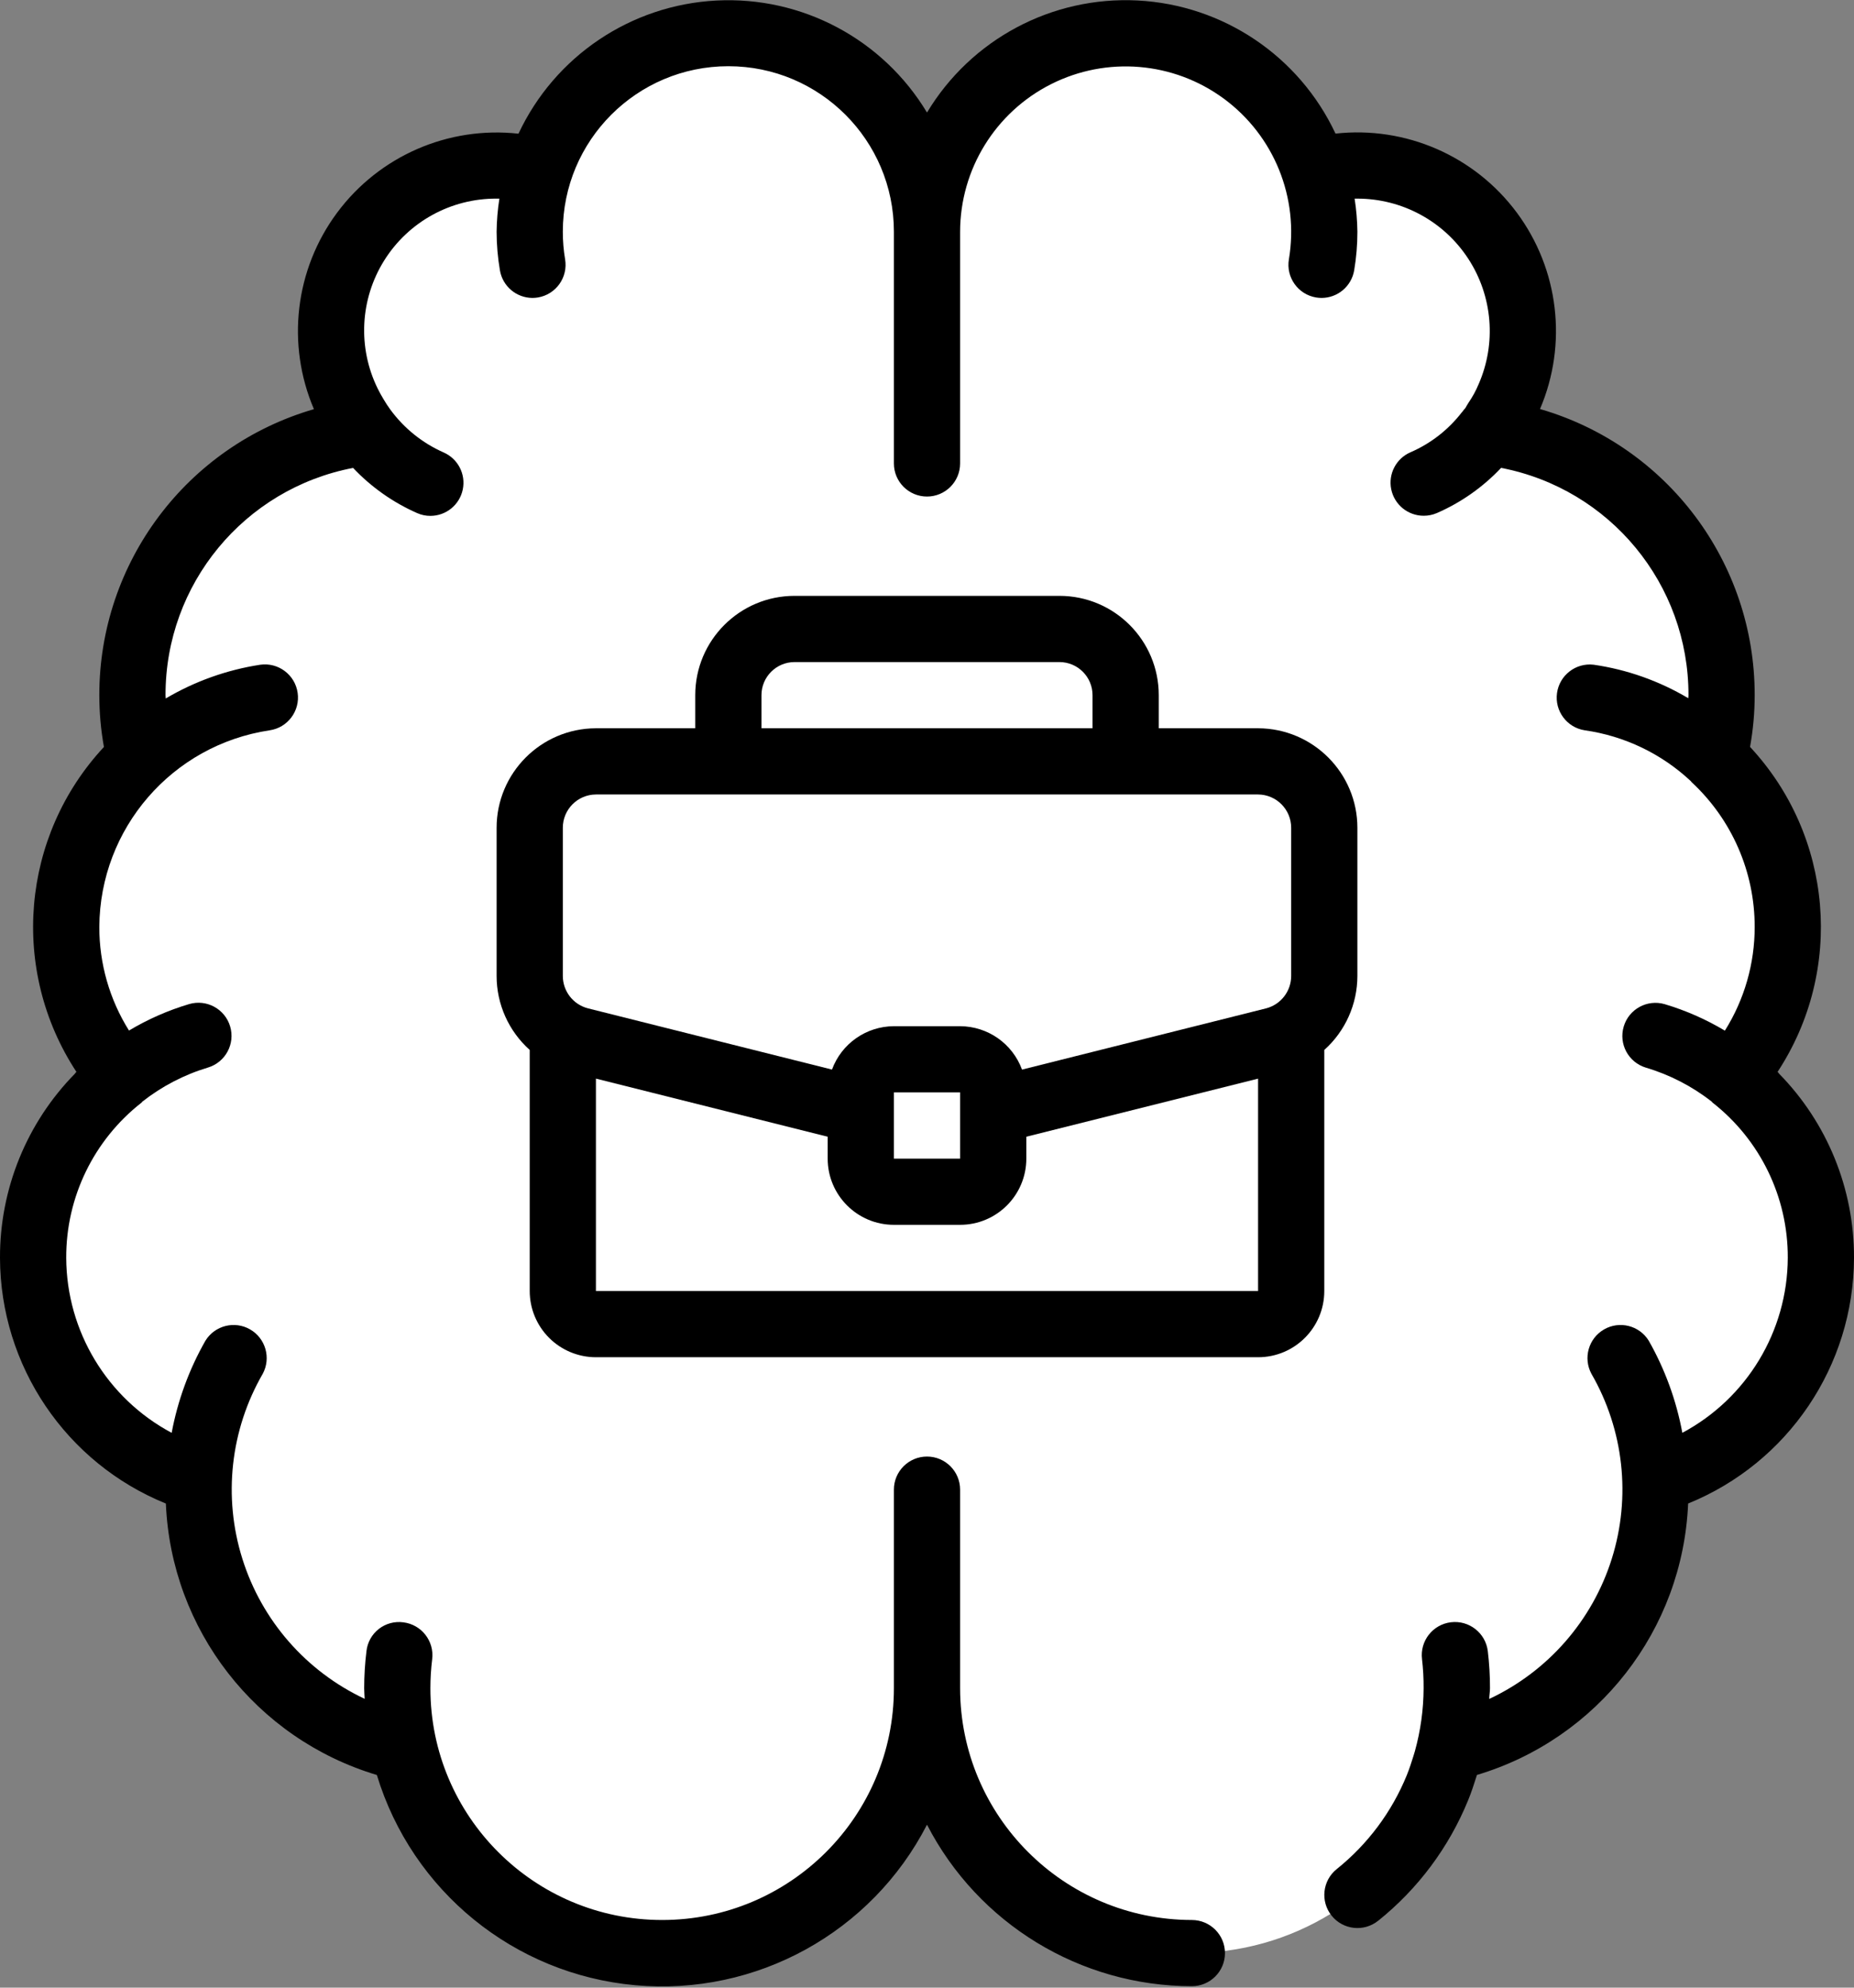
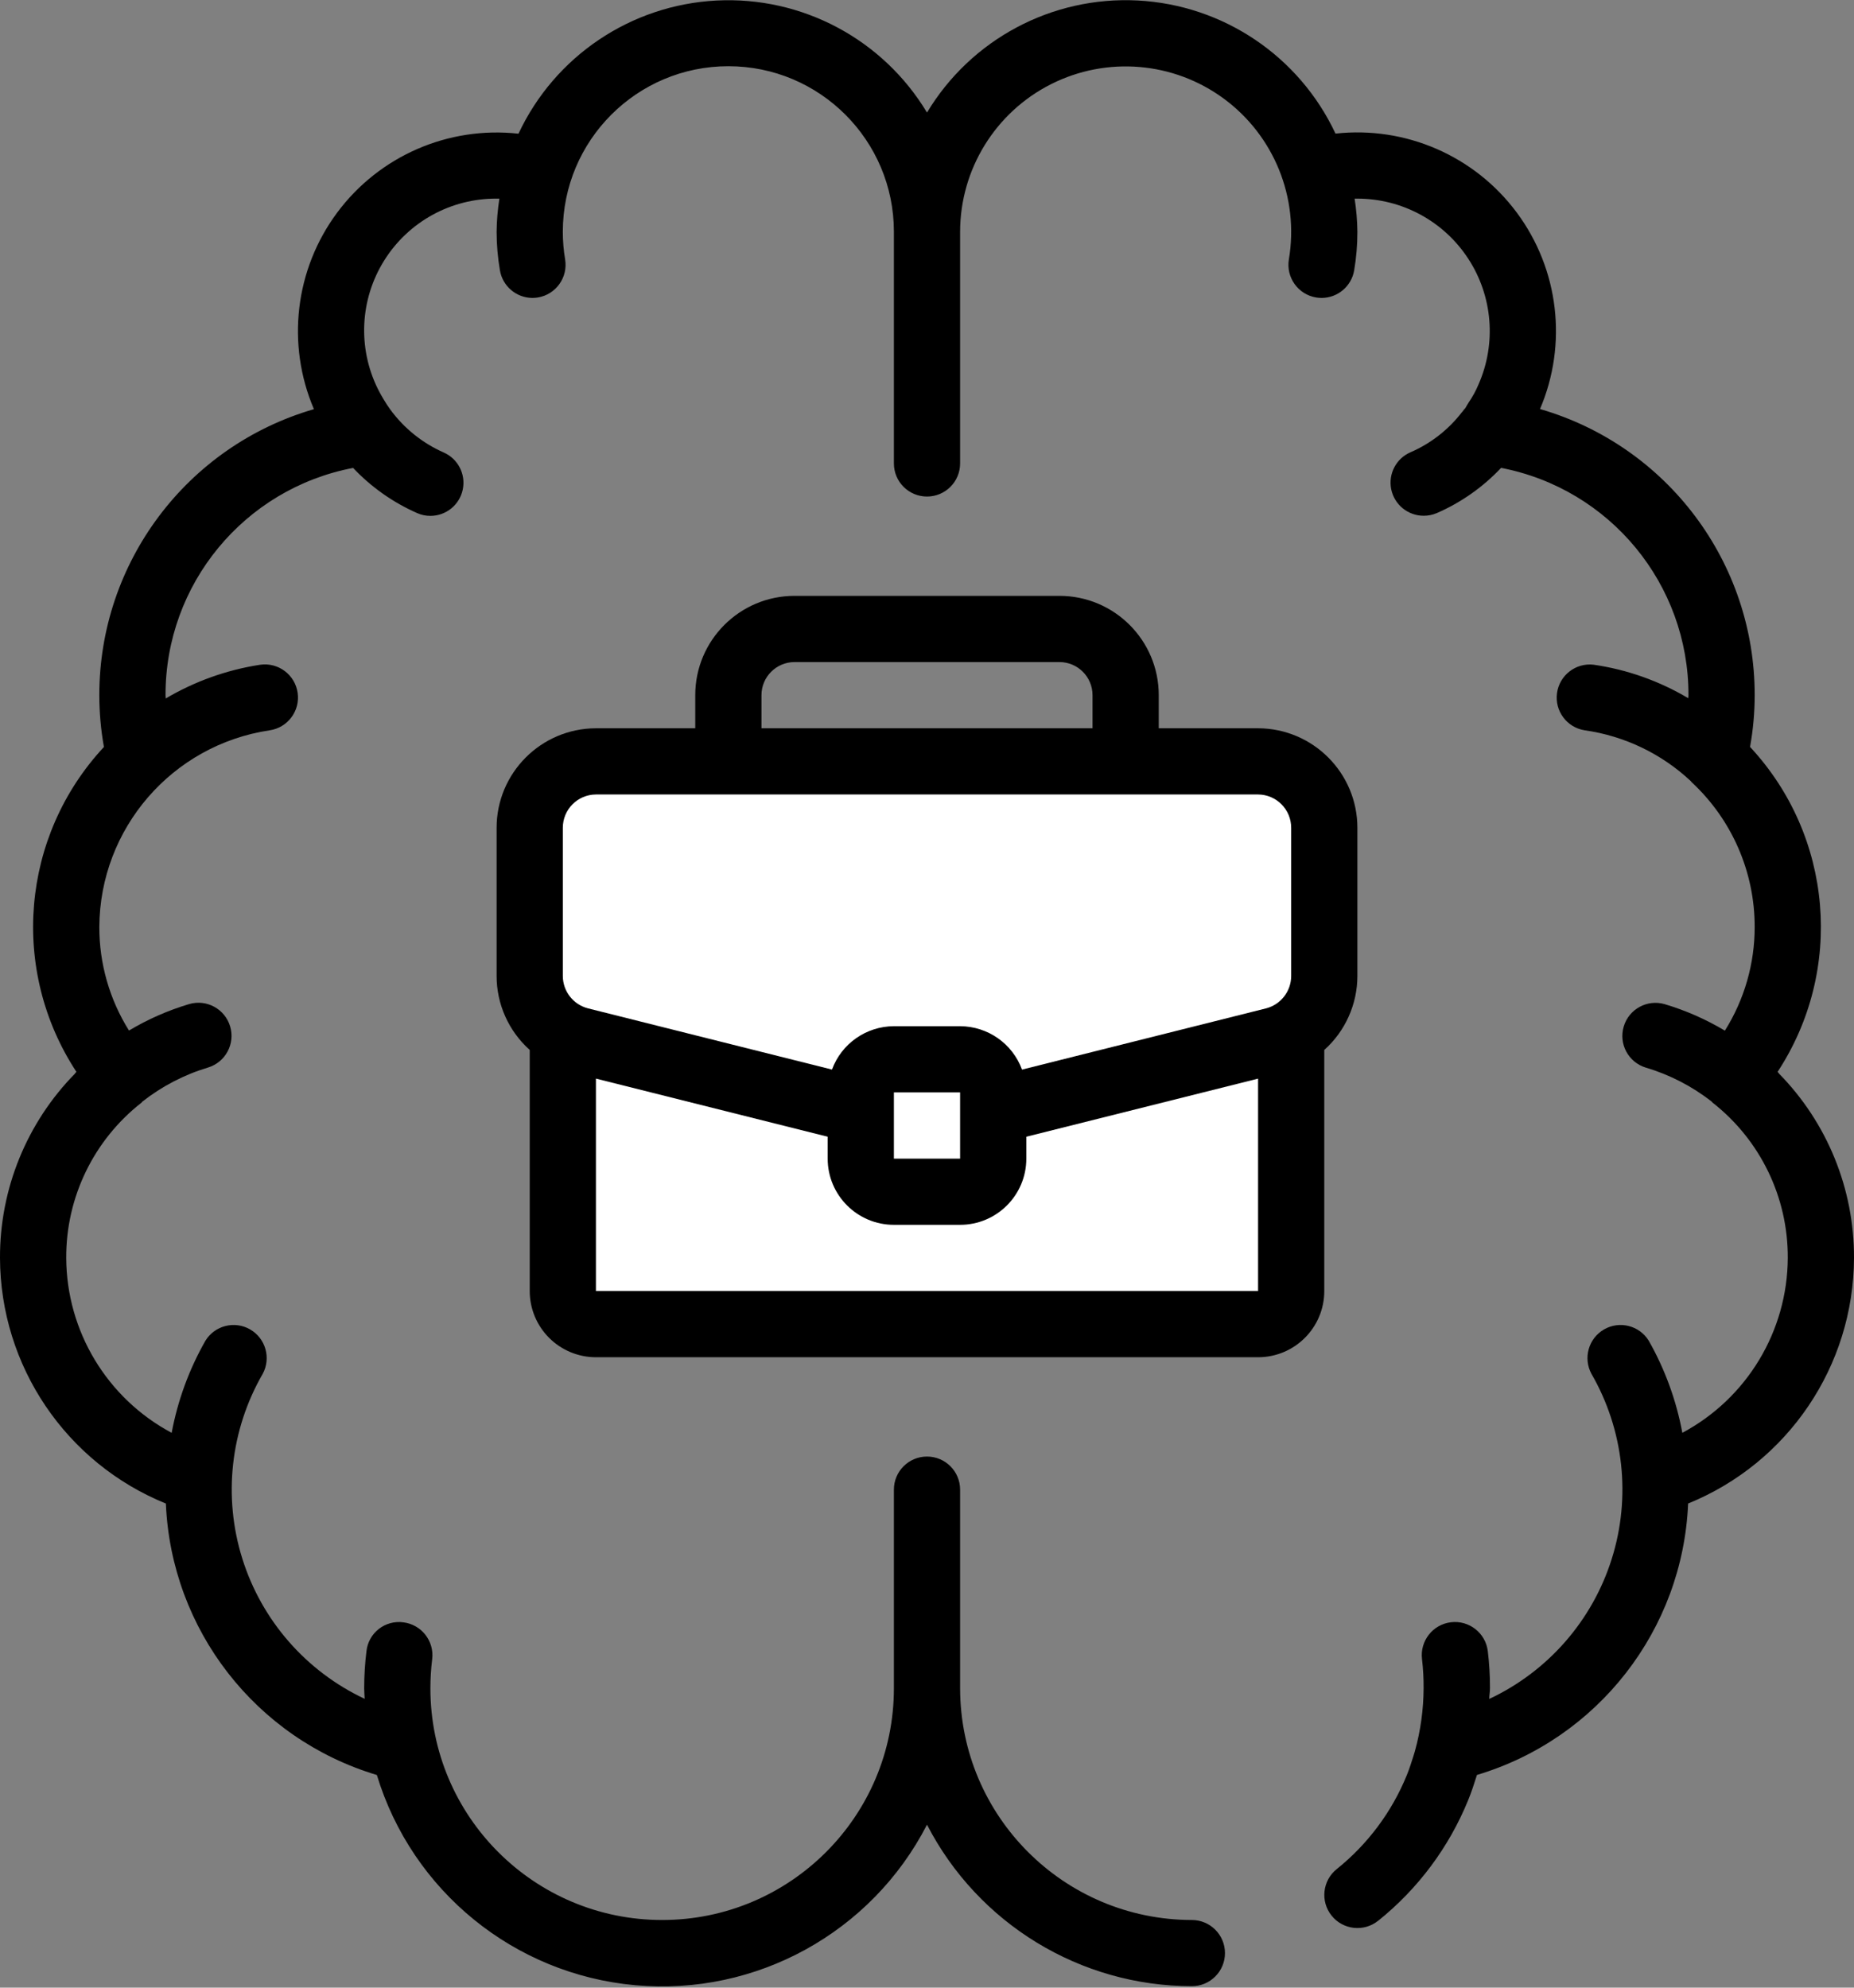
<svg xmlns="http://www.w3.org/2000/svg" width="180px" height="193px" viewBox="0 0 180 193" version="1.1">
  <rect x="0" y="0" width="180" height="193" fill="#808080" stroke="none" />
  <title>iconfinder_Business_Intelligence-brain-solutions_4764508</title>
  <desc>Created with Sketch.</desc>
  <g id="mockup" stroke="none" stroke-width="1" fill="none" fill-rule="evenodd">
    <g id="segunda-propuesta--2" transform="translate(-944, -1166)" fill-rule="nonzero">
      <g id="iconfinder_Business_Intelligence-brain-solutions_4764508" transform="translate(944, 1166)">
-         <path d="M176.786,122.143 C176.804,129.62 173.09,136.613 166.886,140.786 C164.977,142.067 162.885,143.053 160.682,143.711 C160.709,144.021 160.72,144.332 160.714,144.643 C160.717,153.824 155.814,162.306 147.857,166.886 C145.663,168.194 143.277,169.149 140.786,169.714 C140.689,170.1 140.593,170.518 140.464,170.904 C140.4,171.096 140.368,171.257 140.304,171.45 C140.079,172.157 139.854,172.864 139.564,173.571 C135.841,182.764 127.162,188.995 117.262,189.586 C107.362,190.176 98.004,185.02 93.214,176.336 C91.095,172.545 89.988,168.272 90,163.929 C90.012,168.272 88.905,172.545 86.786,176.336 C81.641,185.666 71.275,190.858 60.722,189.389 C50.169,187.92 41.615,180.095 39.214,169.714 C39.179,169.719 39.144,169.707 39.118,169.682 C36.627,169.116 34.24,168.162 32.046,166.854 C24.146,162.246 19.287,153.789 19.286,144.643 C19.28,144.332 19.291,144.021 19.318,143.711 C19.286,143.711 19.254,143.679 19.221,143.679 C11.196,141.271 5.178,134.598 3.61,126.367 C2.042,118.136 5.186,109.717 11.764,104.529 C11.732,104.496 11.732,104.496 11.732,104.464 C10.304,102.8 9.144,100.924 8.293,98.904 L8.261,98.904 C4.503,90.182 6.639,80.039 13.596,73.575 L13.596,73.511 C13.104,71.545 12.855,69.526 12.857,67.5 C12.856,66.973 12.888,66.447 12.954,65.925 C13.534,55.763 20.086,46.914 29.636,43.393 C31.511,42.689 33.464,42.214 35.454,41.979 L35.518,41.979 C32.033,37.496 31.179,31.504 33.273,26.225 C35.367,20.947 40.097,17.171 45.707,16.296 C46.533,16.139 47.373,16.064 48.214,16.071 C49.604,16.071 50.987,16.254 52.329,16.618 L52.361,16.618 C54.616,9.553 60.728,4.41 68.075,3.394 C75.421,2.379 82.699,5.672 86.786,11.861 C88.896,15.007 90.015,18.712 90,22.5 C89.985,18.712 91.104,15.007 93.214,11.861 C97.301,5.672 104.579,2.379 111.925,3.394 C119.272,4.41 125.384,9.553 127.639,16.618 L127.671,16.618 C129.013,16.254 130.396,16.071 131.786,16.071 C132.627,16.064 133.467,16.139 134.293,16.296 C139.209,17.061 143.491,20.065 145.883,24.427 C148.276,28.79 148.506,34.015 146.507,38.571 C146.162,39.396 145.731,40.183 145.221,40.918 C145.034,41.264 144.807,41.587 144.546,41.882 C144.514,41.914 144.482,41.946 144.482,41.979 C146.46,42.203 148.402,42.667 150.268,43.361 C159.891,46.865 166.502,55.764 167.079,65.989 L167.079,66.021 C167.133,66.512 167.154,67.006 167.143,67.5 C167.145,69.537 166.896,71.566 166.404,73.543 L166.404,73.575 C175.206,81.737 176.014,95.385 168.236,104.529 C173.648,108.769 176.802,115.268 176.786,122.143 L176.786,122.143 Z" id="Path" fill="#FFFFFF" />
        <path d="M125.357,100.35 L125.357,125.357 C125.357,127.132 123.918,128.571 122.143,128.571 L57.857,128.571 C56.082,128.571 54.643,127.132 54.643,125.357 L54.643,100.35 L125.357,100.35 Z" id="Path" fill="#FFFFFF" />
        <path d="M128.571,80.389 L128.571,94.757 C128.574,97.709 126.577,100.288 123.718,101.025 L96.429,107.871 L83.571,107.871 L56.282,101.025 C53.423,100.288 51.426,97.709 51.429,94.757 L51.429,80.389 C51.425,76.832 54.3,73.943 57.857,73.929 L122.143,73.929 C125.7,73.943 128.575,76.832 128.571,80.389 Z" id="Path" fill="#FFFFFF" />
        <rect id="Rectangle" fill="#FFFFFF" x="83.571" y="102.857" width="12.857" height="12.857" rx="3.214" />
        <path d="M57.857,131.786 L122.143,131.786 C125.693,131.786 128.571,128.908 128.571,125.357 L128.571,101.951 C130.615,100.118 131.784,97.503 131.786,94.757 L131.786,80.389 C131.788,75.058 127.474,70.73 122.143,70.714 L112.5,70.714 L112.5,67.5 C112.5,62.174 108.183,57.857 102.857,57.857 L77.143,57.857 C71.817,57.857 67.5,62.174 67.5,67.5 L67.5,70.714 L57.857,70.714 C52.526,70.73 48.212,75.058 48.214,80.389 L48.214,94.757 C48.213,97.502 49.383,100.117 51.429,101.948 L51.429,125.357 C51.429,127.062 52.106,128.697 53.311,129.903 C54.517,131.108 56.152,131.786 57.857,131.786 Z M57.857,125.357 L57.857,104.731 L80.357,110.375 L80.357,112.5 C80.357,116.05 83.235,118.929 86.786,118.929 L93.214,118.929 C96.765,118.929 99.643,116.05 99.643,112.5 L99.643,110.375 L122.143,104.734 L122.143,125.357 L57.857,125.357 Z M86.786,112.5 L86.786,106.071 L93.214,106.071 L93.214,112.5 L86.786,112.5 Z M73.929,67.5 C73.929,65.725 75.368,64.286 77.143,64.286 L102.857,64.286 C104.632,64.286 106.071,65.725 106.071,67.5 L106.071,70.714 L73.929,70.714 L73.929,67.5 Z M54.643,80.389 C54.636,78.606 56.074,77.153 57.857,77.143 L122.143,77.143 C123.926,77.153 125.364,78.606 125.357,80.389 L125.357,94.757 C125.359,96.235 124.365,97.528 122.937,97.907 L99.225,103.857 C98.299,101.334 95.902,99.653 93.214,99.643 L86.786,99.643 C84.099,99.653 81.702,101.332 80.775,103.854 L57.086,97.91 C55.647,97.54 54.642,96.243 54.643,94.757 L54.643,80.389 Z" id="Shape" fill="#000000" />
        <path d="M133.798,186.509 C137.663,183.411 140.672,179.377 142.541,174.79 C142.862,174.015 143.106,173.237 143.36,172.45 L143.389,172.347 C155.144,168.831 163.378,158.248 163.896,145.99 C173.605,142.044 179.968,132.623 180,122.143 C180.023,115.447 177.403,109.012 172.71,104.236 C172.688,104.21 172.678,104.175 172.655,104.149 C172.633,104.124 172.604,104.108 172.578,104.082 C179.063,94.203 177.96,81.172 169.907,72.524 C170.207,70.866 170.358,69.185 170.357,67.5 C170.374,54.63 161.876,43.301 149.516,39.716 C152.208,33.411 151.351,26.15 147.264,20.646 C143.177,15.141 136.475,12.22 129.661,12.973 C126.135,5.445 118.746,0.475 110.444,0.047 C102.143,-0.38 94.281,3.804 90,10.929 C85.717,3.804 77.855,-0.378 69.553,0.052 C61.251,0.482 53.863,5.454 50.339,12.982 C43.523,12.226 36.818,15.147 32.729,20.653 C28.64,26.159 27.783,33.422 30.478,39.729 C18.125,43.316 9.632,54.637 9.643,67.5 C9.643,69.187 9.792,70.87 10.09,72.53 C2.039,81.178 0.938,94.206 7.422,104.082 C7.396,104.108 7.37,104.127 7.345,104.149 C7.319,104.172 7.312,104.21 7.29,104.236 C2.597,109.012 -0.023,115.447 -0,122.143 C0.031,132.624 6.394,142.047 16.104,145.993 C16.62,158.245 24.843,168.825 36.588,172.35 C40.01,183.628 49.931,191.702 61.668,192.762 C73.406,193.823 84.613,187.656 90,177.175 C94.964,186.8 104.885,192.85 115.714,192.857 C117.489,192.857 118.929,191.418 118.929,189.643 C118.929,187.868 117.489,186.429 115.714,186.429 C103.294,186.413 93.23,176.348 93.214,163.929 L93.214,144.643 C93.214,142.868 91.775,141.429 90,141.429 C88.225,141.429 86.786,142.868 86.786,144.643 L86.786,163.929 C86.786,176.355 76.712,186.429 64.286,186.429 C51.859,186.429 41.786,176.355 41.786,163.929 C41.786,162.984 41.844,162.041 41.959,161.103 C42.173,159.343 40.92,157.742 39.16,157.526 C38.311,157.41 37.452,157.642 36.778,158.169 C36.103,158.696 35.671,159.474 35.579,160.325 C35.432,161.521 35.358,162.724 35.357,163.929 C35.357,164.273 35.392,164.613 35.405,164.954 C29.716,162.28 25.408,157.345 23.527,151.346 C21.646,145.348 22.365,138.836 25.509,133.393 C26.332,131.863 25.79,129.956 24.286,129.086 C22.782,128.217 20.859,128.701 19.945,130.179 C18.361,132.958 17.253,135.983 16.666,139.127 C10.392,135.777 6.461,129.255 6.429,122.143 C6.404,116.253 9.106,110.684 13.748,107.058 C13.783,107.029 13.796,106.991 13.828,106.962 C15.727,105.47 17.889,104.348 20.202,103.654 C21.891,103.139 22.848,101.357 22.344,99.664 C21.841,97.971 20.066,97.001 18.37,97.493 C16.321,98.103 14.357,98.967 12.523,100.064 C10.634,97.047 9.636,93.559 9.643,90 C9.697,80.435 16.711,72.334 26.171,70.914 C27.929,70.661 29.15,69.032 28.898,67.273 C28.646,65.515 27.016,64.294 25.258,64.546 C22.021,65.043 18.909,66.155 16.091,67.821 C16.091,67.719 16.071,67.616 16.071,67.5 C16.055,56.726 23.699,47.462 34.28,45.434 C36.04,47.296 38.155,48.788 40.5,49.821 C40.905,50.001 41.343,50.093 41.786,50.091 C43.306,50.09 44.618,49.023 44.928,47.534 C45.239,46.046 44.464,44.543 43.071,43.933 C41.005,43.02 39.216,41.579 37.884,39.754 C37.659,39.452 37.462,39.134 37.266,38.812 C37.07,38.491 36.855,38.112 36.675,37.742 C34.712,33.766 34.948,29.057 37.299,25.296 C39.649,21.536 43.78,19.262 48.214,19.286 C48.307,19.286 48.394,19.286 48.484,19.286 C48.318,20.349 48.227,21.424 48.214,22.5 C48.216,23.756 48.324,25.01 48.536,26.248 C48.795,27.79 50.128,28.922 51.692,28.929 C51.872,28.928 52.051,28.913 52.229,28.884 C53.979,28.589 55.159,26.931 54.865,25.181 C54.716,24.295 54.642,23.398 54.643,22.5 C54.643,13.624 61.838,6.429 70.714,6.429 C79.59,6.429 86.786,13.624 86.786,22.5 L86.786,45 C86.786,46.775 88.225,48.214 90,48.214 C91.775,48.214 93.214,46.775 93.214,45 L93.214,22.5 C93.222,16.441 96.636,10.901 102.045,8.172 C107.455,5.442 113.939,5.987 118.818,9.58 C123.696,13.174 126.138,19.205 125.135,25.181 C124.841,26.931 126.021,28.589 127.771,28.884 C127.949,28.913 128.128,28.928 128.308,28.929 C129.876,28.927 131.214,27.794 131.474,26.248 C131.683,25.01 131.787,23.756 131.786,22.5 C131.773,21.424 131.682,20.349 131.516,19.286 C131.606,19.286 131.692,19.286 131.786,19.286 C136.127,19.288 140.174,21.481 142.546,25.117 C144.919,28.753 145.296,33.34 143.55,37.315 C143.291,37.937 142.968,38.53 142.586,39.086 C142.52,39.18 142.46,39.279 142.406,39.381 L142.274,39.613 L142.274,39.613 C142.164,39.73 142.063,39.856 141.972,39.989 L141.94,40.015 C140.633,41.718 138.914,43.06 136.945,43.914 C135.546,44.518 134.764,46.021 135.071,47.513 C135.378,49.005 136.691,50.076 138.214,50.079 C138.656,50.082 139.094,49.994 139.5,49.818 C141.854,48.793 143.976,47.3 145.736,45.431 C156.311,47.467 163.947,56.731 163.929,67.5 C163.929,67.6 163.912,67.696 163.909,67.796 C161.09,66.119 157.969,65.013 154.723,64.543 C152.985,64.34 151.404,65.565 151.166,67.298 C150.928,69.032 152.12,70.637 153.849,70.91 C157.717,71.458 161.321,73.187 164.17,75.86 C164.192,75.883 164.202,75.918 164.227,75.941 C168.141,79.568 170.363,84.664 170.357,90 C170.362,93.563 169.359,97.056 167.464,100.074 C165.63,98.976 163.666,98.113 161.618,97.502 C159.921,97.011 158.146,97.981 157.643,99.674 C157.139,101.366 158.096,103.148 159.785,103.664 C162.105,104.352 164.274,105.471 166.179,106.962 C166.211,106.987 166.227,107.029 166.262,107.058 C170.9,110.686 173.598,116.255 173.571,122.143 C173.538,129.254 169.607,135.774 163.334,139.124 C162.751,135.982 161.649,132.958 160.071,130.179 C159.157,128.701 157.235,128.217 155.73,129.086 C154.226,129.956 153.684,131.863 154.507,133.393 C157.652,138.84 158.369,145.357 156.483,151.357 C154.598,157.358 150.283,162.293 144.588,164.964 C144.588,164.62 144.659,164.269 144.659,163.925 C144.662,162.722 144.591,161.52 144.447,160.325 C144.234,158.562 142.631,157.305 140.868,157.518 C139.104,157.731 137.847,159.333 138.06,161.097 C138.17,162.037 138.221,162.982 138.214,163.929 C138.205,165.993 137.921,168.047 137.369,170.036 L137.231,170.495 C137.038,171.113 136.839,171.733 136.588,172.356 C135.133,175.931 132.788,179.074 129.777,181.488 C128.392,182.599 128.171,184.623 129.282,186.007 C130.393,187.392 132.416,187.614 133.801,186.502 L133.798,186.509 Z" id="Path" fill="#000000" />
      </g>
    </g>
  </g>
</svg>